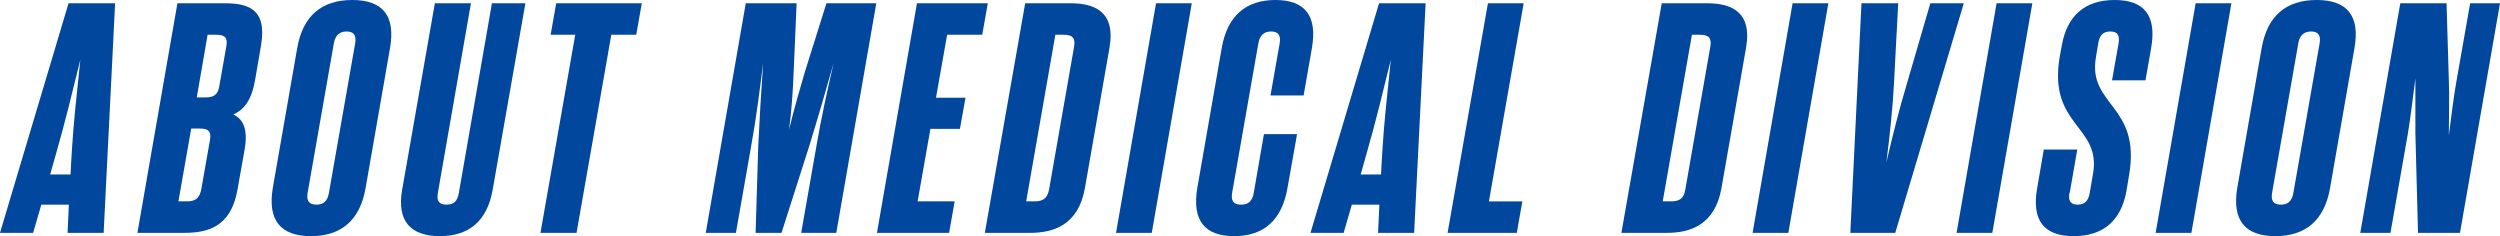
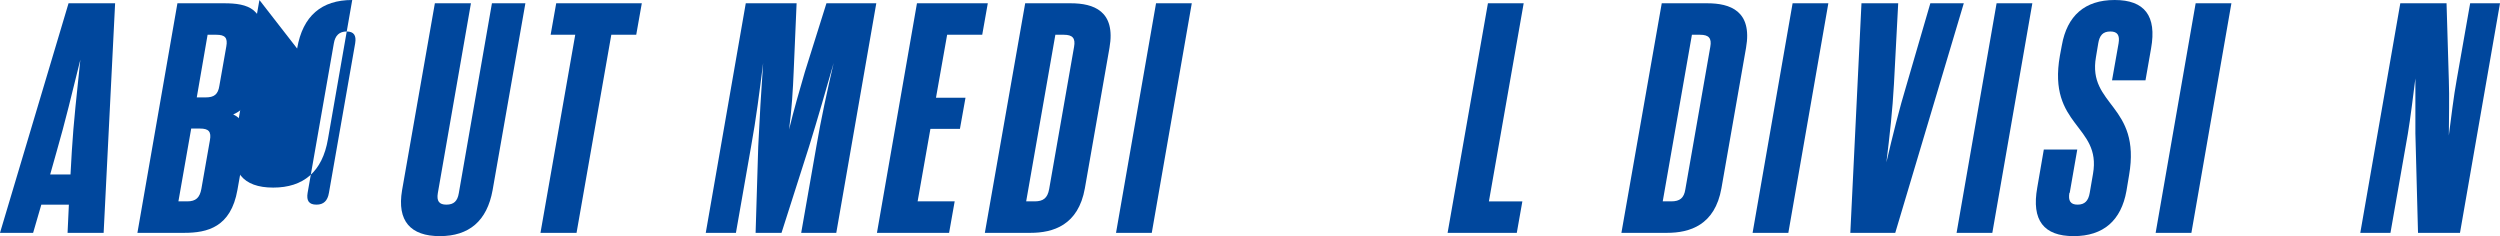
<svg xmlns="http://www.w3.org/2000/svg" id="_レイヤー_2" data-name="レイヤー 2" viewBox="0 0 76.23 7.2">
  <defs>
    <style>
      .cls-1 {
        fill: #00479d;
        stroke-width: 0px;
      }
    </style>
  </defs>
  <g id="design">
    <g>
      <path class="cls-1" d="M2.1,6.24h-.84l-.25.86H0L2.09.1h1.42l-.35,7h-1.1l.04-.86ZM1.53,5.32h.62l.04-.71c.05-.86.16-1.82.26-2.79-.24.97-.47,1.93-.72,2.79l-.2.71Z" />
      <path class="cls-1" d="M6.84.1c.7,0,1.31.15,1.12,1.28l-.18,1.05c-.11.63-.34.92-.67,1.06.29.13.46.43.35,1.06l-.22,1.24c-.2,1.14-.92,1.31-1.62,1.31h-1.43L5.41.1h1.43ZM5.83,3.92l-.39,2.22h.27c.26,0,.38-.11.43-.38l.26-1.48c.05-.27-.04-.36-.3-.36h-.27ZM6.27,2.97c.26,0,.38-.09.42-.36l.21-1.19c.05-.27-.04-.36-.3-.36h-.27l-.33,1.91h.27Z" />
-       <path class="cls-1" d="M9.06,1.48c.17-1,.75-1.48,1.68-1.48s1.33.48,1.15,1.48l-.74,4.24c-.17,1-.75,1.48-1.67,1.48s-1.33-.48-1.16-1.48l.74-4.24ZM9.65,6.24c.22,0,.34-.12.38-.36l.8-4.56c.04-.24-.04-.36-.26-.36s-.35.12-.39.36l-.8,4.56c-.04.24.04.36.27.36Z" />
+       <path class="cls-1" d="M9.06,1.48c.17-1,.75-1.48,1.68-1.48l-.74,4.24c-.17,1-.75,1.48-1.67,1.48s-1.33-.48-1.16-1.48l.74-4.24ZM9.65,6.24c.22,0,.34-.12.38-.36l.8-4.56c.04-.24-.04-.36-.26-.36s-.35.12-.39.36l-.8,4.56c-.04.24.04.36.27.36Z" />
      <path class="cls-1" d="M13.61,6.24c.23,0,.34-.11.38-.35L15,.1h1.02l-1,5.7c-.17.94-.72,1.4-1.61,1.4s-1.31-.46-1.15-1.4L13.26.1h1.1l-1.01,5.79c-.04.24.04.35.26.35Z" />
      <path class="cls-1" d="M19.4,1.06h-.76l-1.06,6.04h-1.1l1.06-6.04h-.75l.17-.96h2.61l-.17.96Z" />
      <path class="cls-1" d="M24.54,2.2l.66-2.1h1.52l-1.22,7h-1.07l.46-2.62c.15-.88.33-1.69.53-2.56-.25.87-.48,1.68-.75,2.55l-.84,2.63h-.79l.08-2.63c.04-.87.09-1.68.15-2.55-.11.87-.21,1.68-.37,2.56l-.46,2.62h-.92L22.74.1h1.55l-.09,2.1c-.02.51-.06,1.17-.14,1.75.14-.58.33-1.24.48-1.75Z" />
      <path class="cls-1" d="M28,6.14h1.11l-.17.96h-2.2L27.96.1h2.16l-.17.96h-1.07l-.34,1.92h.9l-.17.95h-.9l-.39,2.21Z" />
      <path class="cls-1" d="M31.26.1h1.39c.69,0,1.38.23,1.18,1.36l-.75,4.28c-.2,1.13-.97,1.36-1.66,1.36h-1.39L31.26.1ZM32.18,1.06l-.89,5.08h.26c.26,0,.39-.1.44-.37l.76-4.34c.05-.27-.05-.37-.31-.37h-.26Z" />
      <path class="cls-1" d="M35.25.1h1.09l-1.22,7h-1.09L35.25.1Z" />
-       <path class="cls-1" d="M37.85,6.24c.22,0,.34-.12.38-.36l.31-1.79h1.01l-.29,1.63c-.17,1-.73,1.48-1.63,1.48s-1.29-.48-1.12-1.48l.74-4.24c.17-1,.74-1.48,1.64-1.48s1.29.48,1.11,1.48l-.25,1.43h-1.01l.28-1.59c.04-.24-.04-.36-.26-.36s-.35.12-.39.36l-.8,4.56c-.04.24.04.36.27.36Z" />
-       <path class="cls-1" d="M42.06,6.24h-.84l-.25.86h-1.01L42.05.1h1.42l-.35,7h-1.1l.04-.86ZM41.49,5.32h.62l.04-.71c.05-.86.16-1.82.26-2.79-.24.97-.47,1.93-.72,2.79l-.2.71Z" />
      <path class="cls-1" d="M45.37.1h1.09l-1.06,6.04h1.02l-.17.96h-2.11L45.37.1Z" />
      <path class="cls-1" d="M50.67.1h1.39c.69,0,1.38.23,1.18,1.36l-.75,4.28c-.2,1.13-.97,1.36-1.66,1.36h-1.39L50.67.1ZM51.59,1.06l-.89,5.08h.26c.26,0,.39-.1.43-.37l.76-4.34c.05-.27-.05-.37-.31-.37h-.26Z" />
      <path class="cls-1" d="M54.66.1h1.09l-1.22,7h-1.09L54.66.1Z" />
      <path class="cls-1" d="M57.75,2.57c-.04.76-.13,1.57-.23,2.38.19-.81.39-1.62.62-2.38l.72-2.47h1.02l-2.09,7h-1.37l.34-7h1.12l-.13,2.47Z" />
      <path class="cls-1" d="M60.88.1h1.09l-1.22,7h-1.09L60.88.1Z" />
      <path class="cls-1" d="M63.1,5.88c-.04.24.03.36.25.36s.33-.12.37-.36l.1-.58c.26-1.49-1.39-1.44-1.01-3.6l.06-.32c.16-.9.7-1.38,1.61-1.38s1.29.48,1.11,1.48l-.17.97h-1.02l.2-1.13c.04-.24-.03-.36-.25-.36-.23,0-.33.12-.37.36l-.07.42c-.26,1.49,1.38,1.45,1.01,3.6l-.08.48c-.16.9-.7,1.38-1.61,1.38s-1.29-.48-1.11-1.48l.2-1.16h1.02l-.23,1.32Z" />
      <path class="cls-1" d="M66.95.1h1.09l-1.22,7h-1.09l1.22-7Z" />
-       <path class="cls-1" d="M68.96,1.48c.17-1,.75-1.48,1.68-1.48s1.33.48,1.15,1.48l-.74,4.24c-.17,1-.75,1.48-1.67,1.48s-1.33-.48-1.16-1.48l.74-4.24ZM69.55,6.24c.22,0,.34-.12.38-.36l.8-4.56c.04-.24-.04-.36-.26-.36s-.35.12-.39.36l-.8,4.56c-.04.24.04.36.27.36Z" />
      <path class="cls-1" d="M76.23.1l-1.22,7h-1.28l-.08-3.03c0-.49,0-1.21,0-1.68-.06.47-.15,1.21-.23,1.69l-.53,3.02h-.92l1.22-7h1.41l.07,2.35c.02.49,0,1.22,0,1.68.06-.46.15-1.22.24-1.7l.41-2.33h.92Z" />
    </g>
  </g>
</svg>